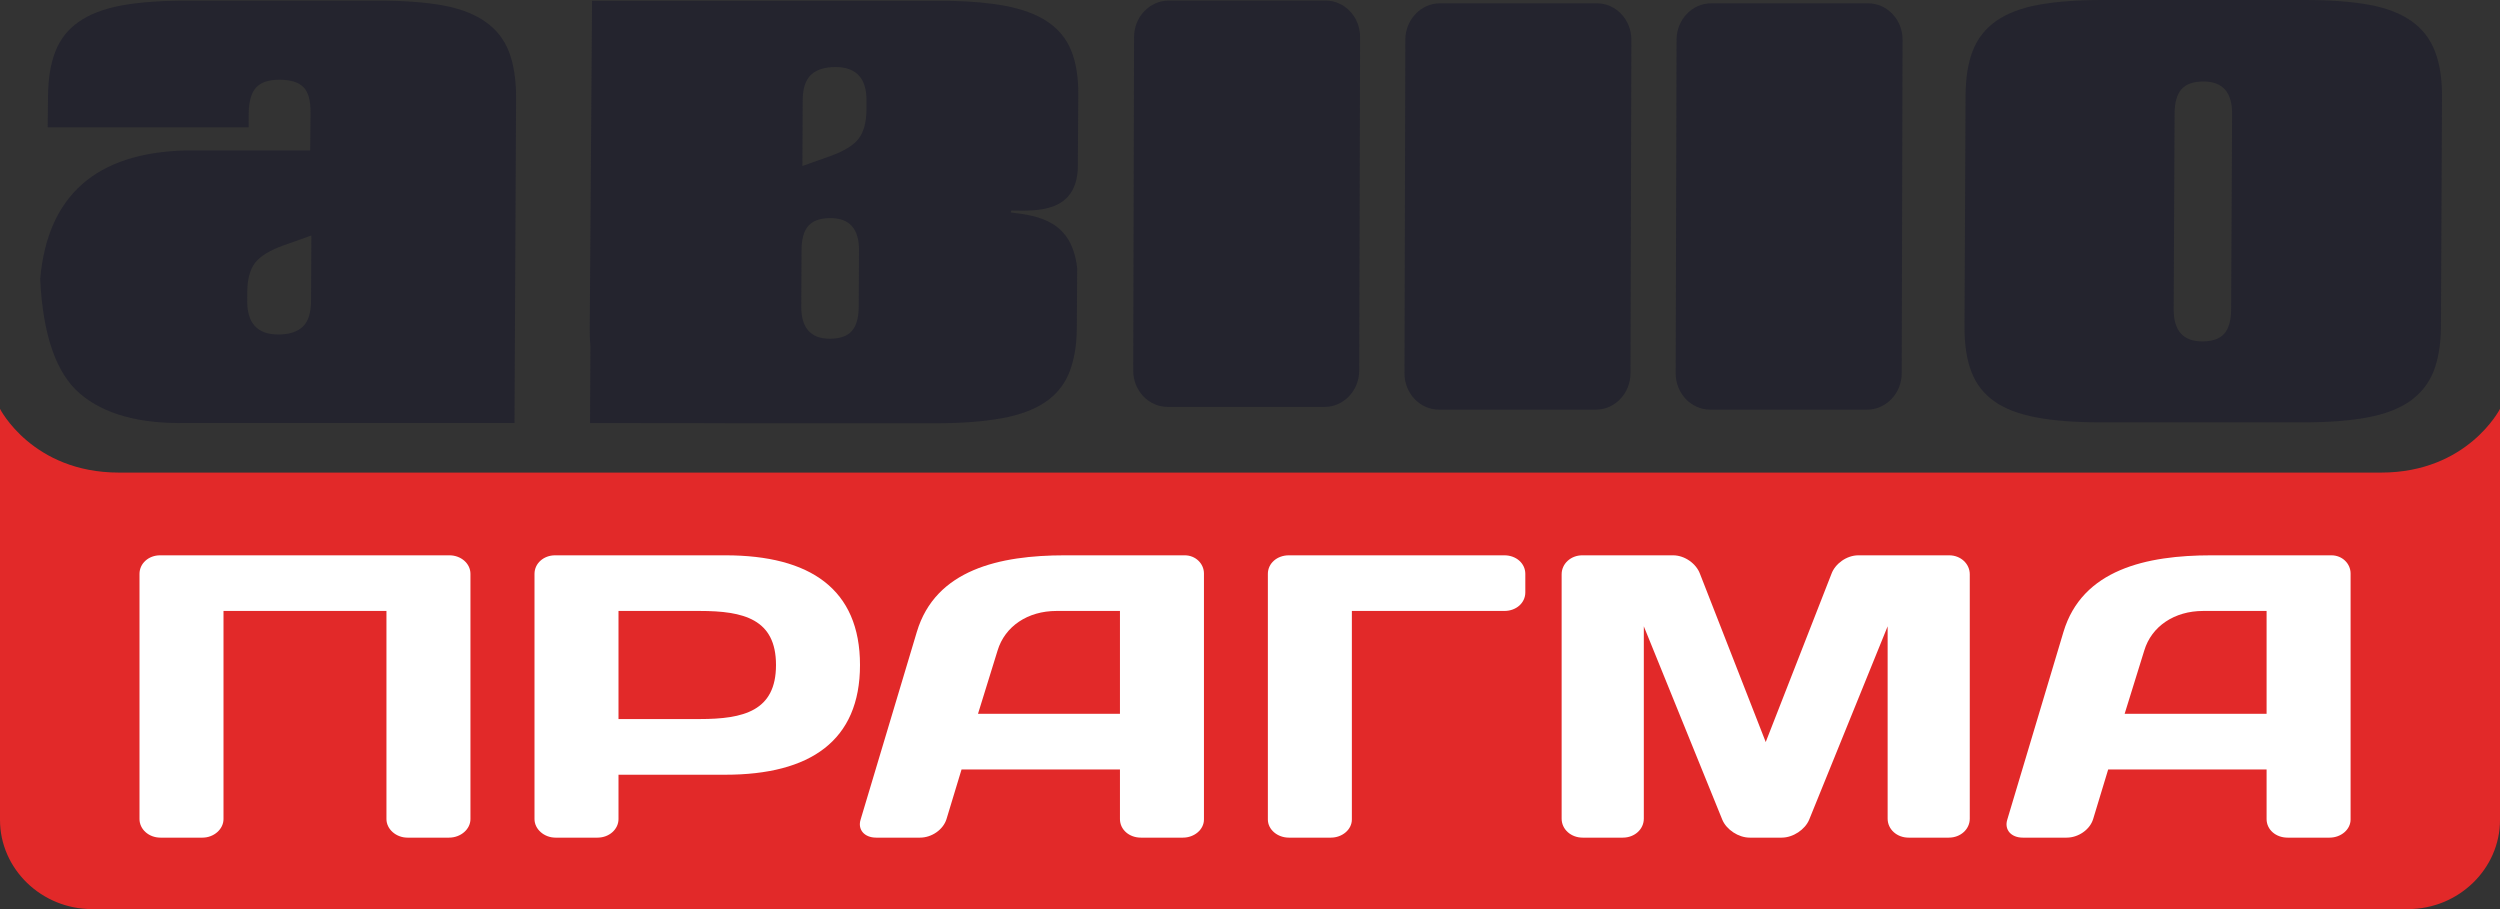
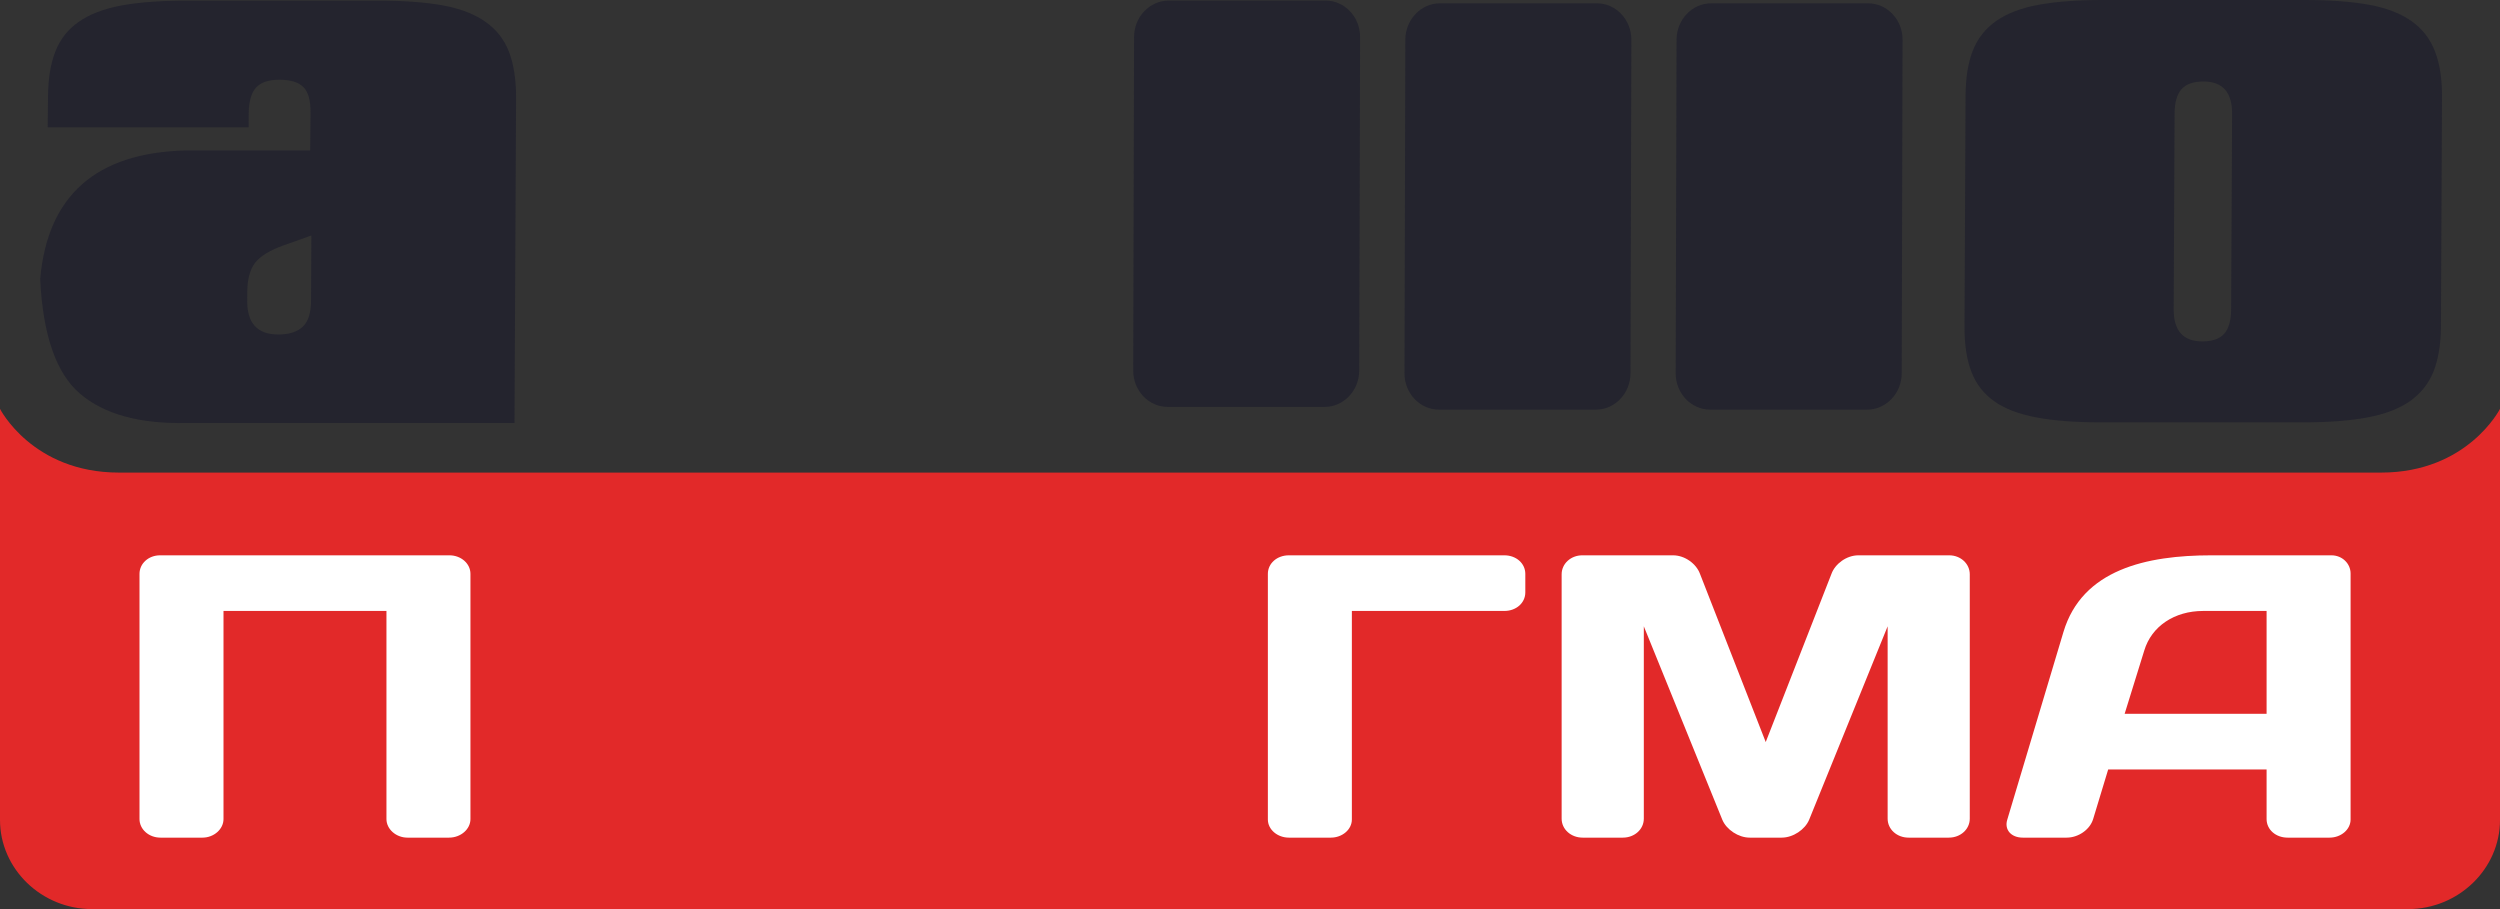
<svg xmlns="http://www.w3.org/2000/svg" width="55" height="20" viewBox="0 0 55 20" fill="none">
  <rect x="0" y="0" width="55" height="20" fill="#333333" stroke="none" />
-   <path fill-rule="evenodd" clip-rule="evenodd" d="M43.242 2.112C43.244 1.716 43.296 1.382 43.403 1.112C43.509 0.843 43.681 0.626 43.915 0.462C44.148 0.298 44.458 0.177 44.844 0.106C45.229 0.035 45.7 0 46.26 0H50.712C51.272 0 51.742 0.035 52.125 0.106C52.51 0.177 52.822 0.299 53.059 0.469C53.297 0.639 53.467 0.861 53.57 1.131C53.673 1.399 53.726 1.728 53.724 2.112L53.701 7.178C53.699 7.573 53.643 7.905 53.538 8.171C53.433 8.436 53.26 8.655 53.021 8.824C52.781 8.993 52.468 9.111 52.083 9.184C51.699 9.256 51.228 9.292 50.669 9.292H46.217C45.658 9.292 45.187 9.256 44.802 9.184C44.417 9.111 44.108 8.994 43.877 8.831C43.644 8.666 43.474 8.449 43.37 8.178C43.266 7.908 43.217 7.574 43.219 7.178L43.242 2.112V2.112ZM47.841 2.501L47.821 6.803C47.819 7.274 48.029 7.511 48.449 7.511C48.672 7.511 48.832 7.455 48.931 7.344C49.032 7.233 49.084 7.054 49.085 6.803L49.106 2.501C49.108 2.03 48.898 1.793 48.475 1.793C48.257 1.793 48.096 1.849 47.995 1.96C47.894 2.071 47.842 2.253 47.841 2.501Z" fill="#24242E" />
-   <path fill-rule="evenodd" clip-rule="evenodd" d="M20.91 0.018L20.912 0.019C21.37 0.028 21.765 0.064 22.094 0.125C22.486 0.198 22.804 0.314 23.046 0.478C23.288 0.64 23.462 0.853 23.568 1.117C23.674 1.38 23.725 1.699 23.722 2.074L23.712 3.716C23.661 4.658 22.863 4.645 22.25 4.632L22.237 4.674C22.854 4.747 23.584 4.861 23.698 5.901L23.69 7.24C23.685 7.624 23.626 7.948 23.517 8.212C23.407 8.475 23.233 8.688 22.988 8.852C22.745 9.014 22.426 9.133 22.03 9.203C21.636 9.275 21.151 9.312 20.58 9.312H17.008H16.03C15.97 9.312 15.91 9.311 15.852 9.31L12.981 9.307L12.989 7.623C12.977 7.503 12.973 7.375 12.974 7.239L13.025 0.018C15.399 0.018 20.686 0.016 20.909 0.018H20.91ZM17.634 5.506L17.628 6.743C17.626 7.214 17.836 7.452 18.256 7.452C18.478 7.452 18.639 7.395 18.738 7.285C18.839 7.173 18.891 6.995 18.892 6.743L18.898 5.506C18.9 5.035 18.69 4.798 18.268 4.798C18.05 4.798 17.889 4.854 17.787 4.965C17.686 5.076 17.634 5.258 17.634 5.506V5.506ZM18.265 3.62C20.823 3.62 16.203 3.62 18.265 3.62V3.62ZM17.659 2.215L17.653 3.652L18.271 3.432C18.567 3.326 18.772 3.2 18.887 3.055C19 2.91 19.059 2.697 19.063 2.415L19.063 2.214C19.066 1.721 18.837 1.475 18.378 1.475C18.14 1.475 17.963 1.533 17.841 1.646C17.721 1.762 17.66 1.951 17.659 2.214V2.215Z" fill="#24242E" />
+   <path fill-rule="evenodd" clip-rule="evenodd" d="M43.242 2.112C43.244 1.716 43.296 1.382 43.403 1.112C43.509 0.843 43.681 0.626 43.915 0.462C44.148 0.298 44.458 0.177 44.844 0.106C45.229 0.035 45.7 0 46.26 0H50.712C51.272 0 51.742 0.035 52.125 0.106C52.51 0.177 52.822 0.299 53.059 0.469C53.297 0.639 53.467 0.861 53.57 1.131C53.673 1.399 53.726 1.728 53.724 2.112L53.701 7.178C53.699 7.573 53.643 7.905 53.538 8.171C53.433 8.436 53.26 8.655 53.021 8.824C52.781 8.993 52.468 9.111 52.083 9.184C51.699 9.256 51.228 9.292 50.669 9.292H46.217C45.658 9.292 45.187 9.256 44.802 9.184C44.417 9.111 44.108 8.994 43.877 8.831C43.644 8.666 43.474 8.449 43.37 8.178C43.266 7.908 43.217 7.574 43.219 7.178L43.242 2.112V2.112M47.841 2.501L47.821 6.803C47.819 7.274 48.029 7.511 48.449 7.511C48.672 7.511 48.832 7.455 48.931 7.344C49.032 7.233 49.084 7.054 49.085 6.803L49.106 2.501C49.108 2.03 48.898 1.793 48.475 1.793C48.257 1.793 48.096 1.849 47.995 1.96C47.894 2.071 47.842 2.253 47.841 2.501Z" fill="#24242E" />
  <path fill-rule="evenodd" clip-rule="evenodd" d="M6.824 3.31L6.832 2.496C6.836 2.213 6.782 2.02 6.672 1.913C6.562 1.807 6.388 1.754 6.149 1.754C5.91 1.754 5.739 1.812 5.632 1.928C5.528 2.044 5.475 2.232 5.471 2.496L5.47 2.801H1.049L1.056 2.134C1.058 1.735 1.113 1.401 1.219 1.13C1.326 0.859 1.497 0.642 1.736 0.478C1.974 0.311 2.286 0.192 2.672 0.12C3.058 0.05 3.531 0.014 4.091 0.014H8.333C8.893 0.014 9.366 0.05 9.751 0.12C10.136 0.192 10.447 0.313 10.688 0.485C10.925 0.654 11.097 0.874 11.2 1.145C11.302 1.418 11.354 1.747 11.354 2.134L11.319 9.306H4.089C3.063 9.326 2.286 9.111 1.76 8.661C1.235 8.212 0.943 7.37 0.884 6.14C1.044 4.308 2.108 3.363 4.075 3.31H6.824V3.31ZM6.843 6.619L6.85 5.181L6.231 5.401C5.935 5.507 5.73 5.633 5.615 5.778C5.502 5.923 5.443 6.136 5.44 6.419L5.439 6.619C5.436 7.112 5.665 7.359 6.124 7.359C6.362 7.359 6.539 7.301 6.662 7.187C6.782 7.071 6.842 6.883 6.843 6.619V6.619Z" fill="#24242E" />
  <path fill-rule="evenodd" clip-rule="evenodd" d="M31.678 0.073H35.133C35.55 0.073 35.891 0.433 35.89 0.873L35.871 8.213C35.87 8.653 35.528 9.012 35.111 9.012H31.656C31.238 9.012 30.897 8.653 30.899 8.213L30.917 0.873C30.919 0.433 31.26 0.073 31.678 0.073H31.678Z" fill="#24242E" />
  <path fill-rule="evenodd" clip-rule="evenodd" d="M37.645 0.073H41.099C41.517 0.073 41.858 0.433 41.856 0.873L41.838 8.213C41.837 8.652 41.495 9.012 41.077 9.012H37.623C37.205 9.012 36.864 8.653 36.865 8.213L36.884 0.873C36.885 0.433 37.227 0.073 37.645 0.073H37.645Z" fill="#24242E" />
  <path fill-rule="evenodd" clip-rule="evenodd" d="M25.71 0.013H29.165C29.582 0.013 29.923 0.373 29.922 0.813L29.903 8.153C29.902 8.592 29.56 8.952 29.143 8.952H25.688C25.27 8.952 24.929 8.592 24.931 8.153L24.949 0.813C24.951 0.373 25.292 0.013 25.71 0.013Z" fill="#24242E" />
  <path fill-rule="evenodd" clip-rule="evenodd" d="M0 8.995C0 8.995 0.71 10.397 2.618 10.397H52.382C54.291 10.397 55 8.995 55 8.995V18.038C55 19.116 54.088 20 52.975 20H2.025C0.912 20 0 19.117 0 18.038L0 8.995Z" fill="#E22929" />
  <path d="M9.878 18.428C10.139 18.428 10.35 18.241 10.35 18.02V12.625C10.35 12.395 10.139 12.217 9.888 12.217H3.521C3.27 12.217 3.069 12.395 3.069 12.625V18.02C3.069 18.241 3.27 18.428 3.531 18.428H4.455C4.706 18.428 4.917 18.241 4.917 18.02V13.441H8.502V18.02C8.502 18.241 8.713 18.428 8.964 18.428H9.878Z" fill="white" />
-   <path d="M15.395 13.441C16.359 13.441 17.072 13.619 17.072 14.63C17.072 15.642 16.359 15.819 15.395 15.819H13.607V13.441H15.395ZM12.211 12.217C11.96 12.217 11.759 12.395 11.759 12.625V18.02C11.759 18.241 11.97 18.428 12.221 18.428H13.145C13.406 18.428 13.607 18.241 13.607 18.02V17.044H15.957C17.825 17.044 18.92 16.298 18.92 14.63C18.92 12.962 17.825 12.217 15.957 12.217H12.211Z" fill="white" />
-   <path d="M18.934 18.029C18.864 18.25 19.015 18.428 19.276 18.428H20.24C20.501 18.428 20.752 18.25 20.823 18.02L21.154 16.928H24.639V18.02C24.639 18.25 24.84 18.428 25.101 18.428H26.025C26.276 18.428 26.487 18.25 26.487 18.029V12.616C26.487 12.403 26.306 12.217 26.065 12.217H23.424C21.998 12.217 20.581 12.528 20.17 13.903L18.934 18.029ZM21.947 14.311C22.108 13.779 22.61 13.441 23.243 13.441H24.639V15.704H21.516L21.947 14.311Z" fill="white" />
  <path d="M27.893 18.029C27.893 18.25 28.104 18.428 28.355 18.428H29.279C29.53 18.428 29.741 18.25 29.741 18.029V13.441H33.096C33.357 13.441 33.557 13.264 33.557 13.033V12.625C33.557 12.395 33.357 12.217 33.096 12.217H28.355C28.094 12.217 27.893 12.395 27.893 12.625V18.029Z" fill="white" />
  <path d="M39.197 18.428C39.449 18.428 39.71 18.25 39.8 18.037L41.528 13.779V18.011C41.528 18.241 41.728 18.428 41.989 18.428H42.873C43.135 18.428 43.335 18.241 43.335 18.011V12.634C43.335 12.403 43.135 12.217 42.883 12.217H40.885C40.624 12.217 40.373 12.403 40.292 12.625L38.846 16.325L37.4 12.625C37.319 12.403 37.068 12.217 36.807 12.217H34.809C34.557 12.217 34.356 12.403 34.356 12.634V18.011C34.356 18.241 34.557 18.428 34.819 18.428H35.702C35.964 18.428 36.164 18.241 36.164 18.011V13.779L37.892 18.037C37.982 18.25 38.243 18.428 38.494 18.428H39.197Z" fill="white" />
  <path d="M44.161 18.029C44.09 18.25 44.241 18.428 44.502 18.428H45.466C45.727 18.428 45.979 18.25 46.049 18.02L46.38 16.928H49.865V18.02C49.865 18.25 50.066 18.428 50.327 18.428H51.251C51.502 18.428 51.713 18.25 51.713 18.029V12.616C51.713 12.403 51.533 12.217 51.291 12.217H48.65C47.224 12.217 45.808 12.528 45.396 13.903L44.161 18.029ZM47.174 14.311C47.334 13.779 47.837 13.441 48.469 13.441H49.865V15.704H46.742L47.174 14.311Z" fill="white" />
</svg>